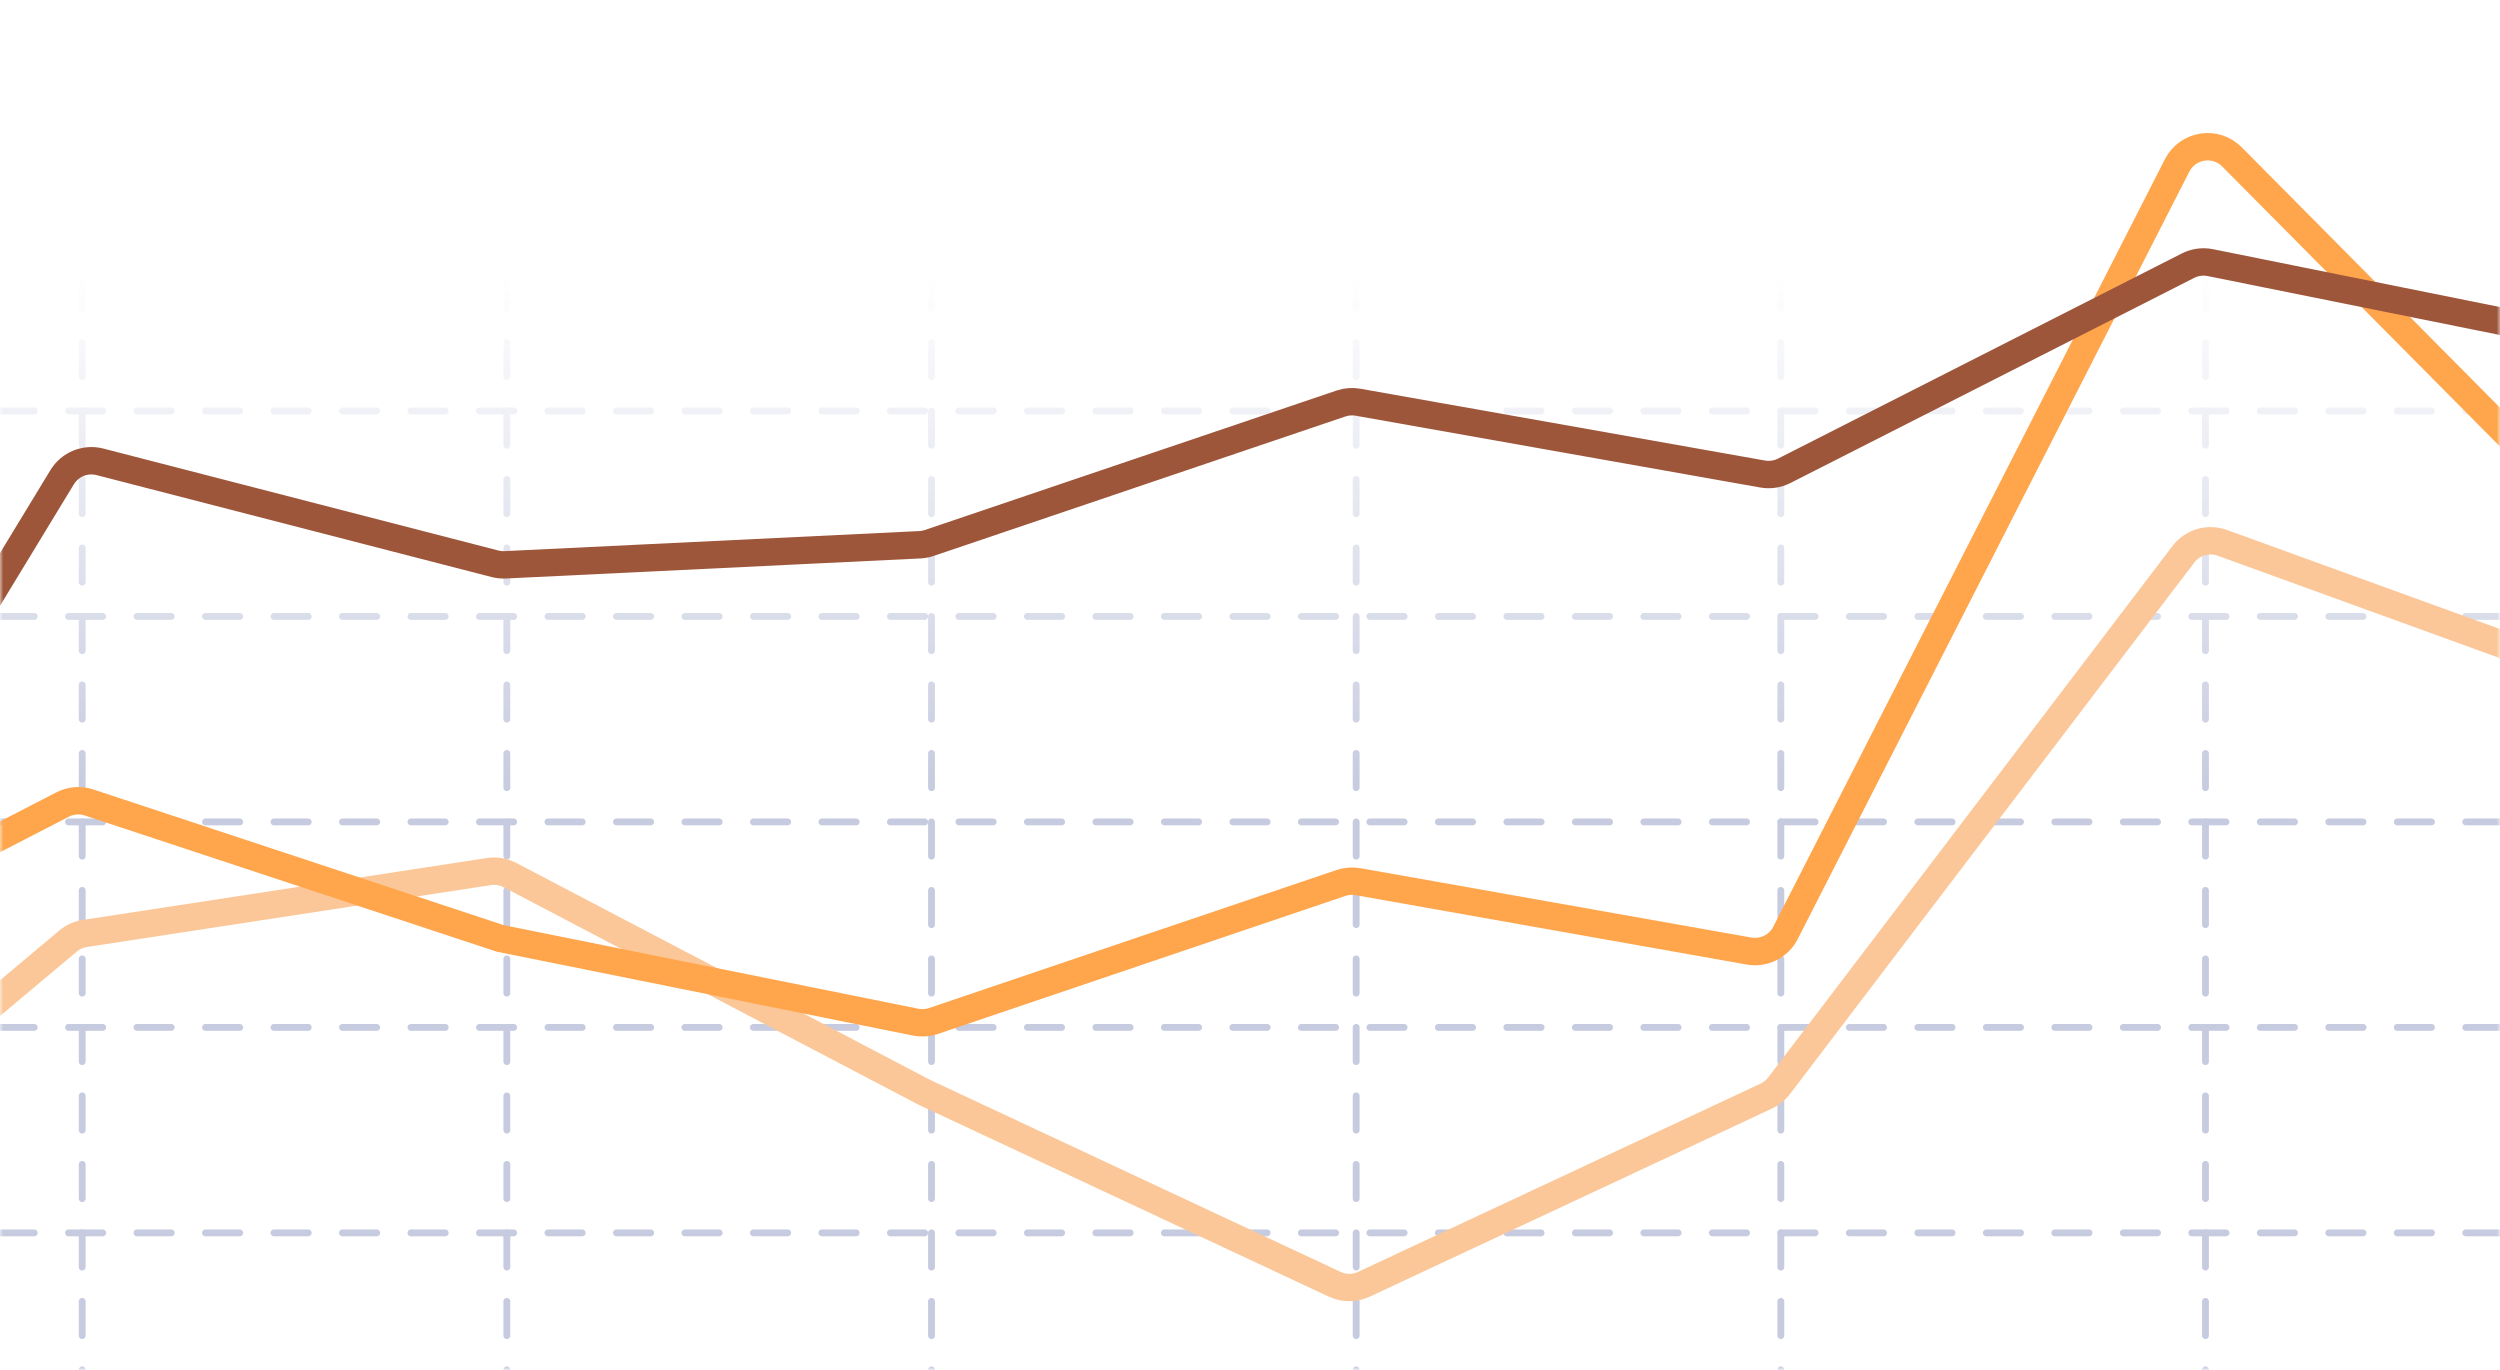
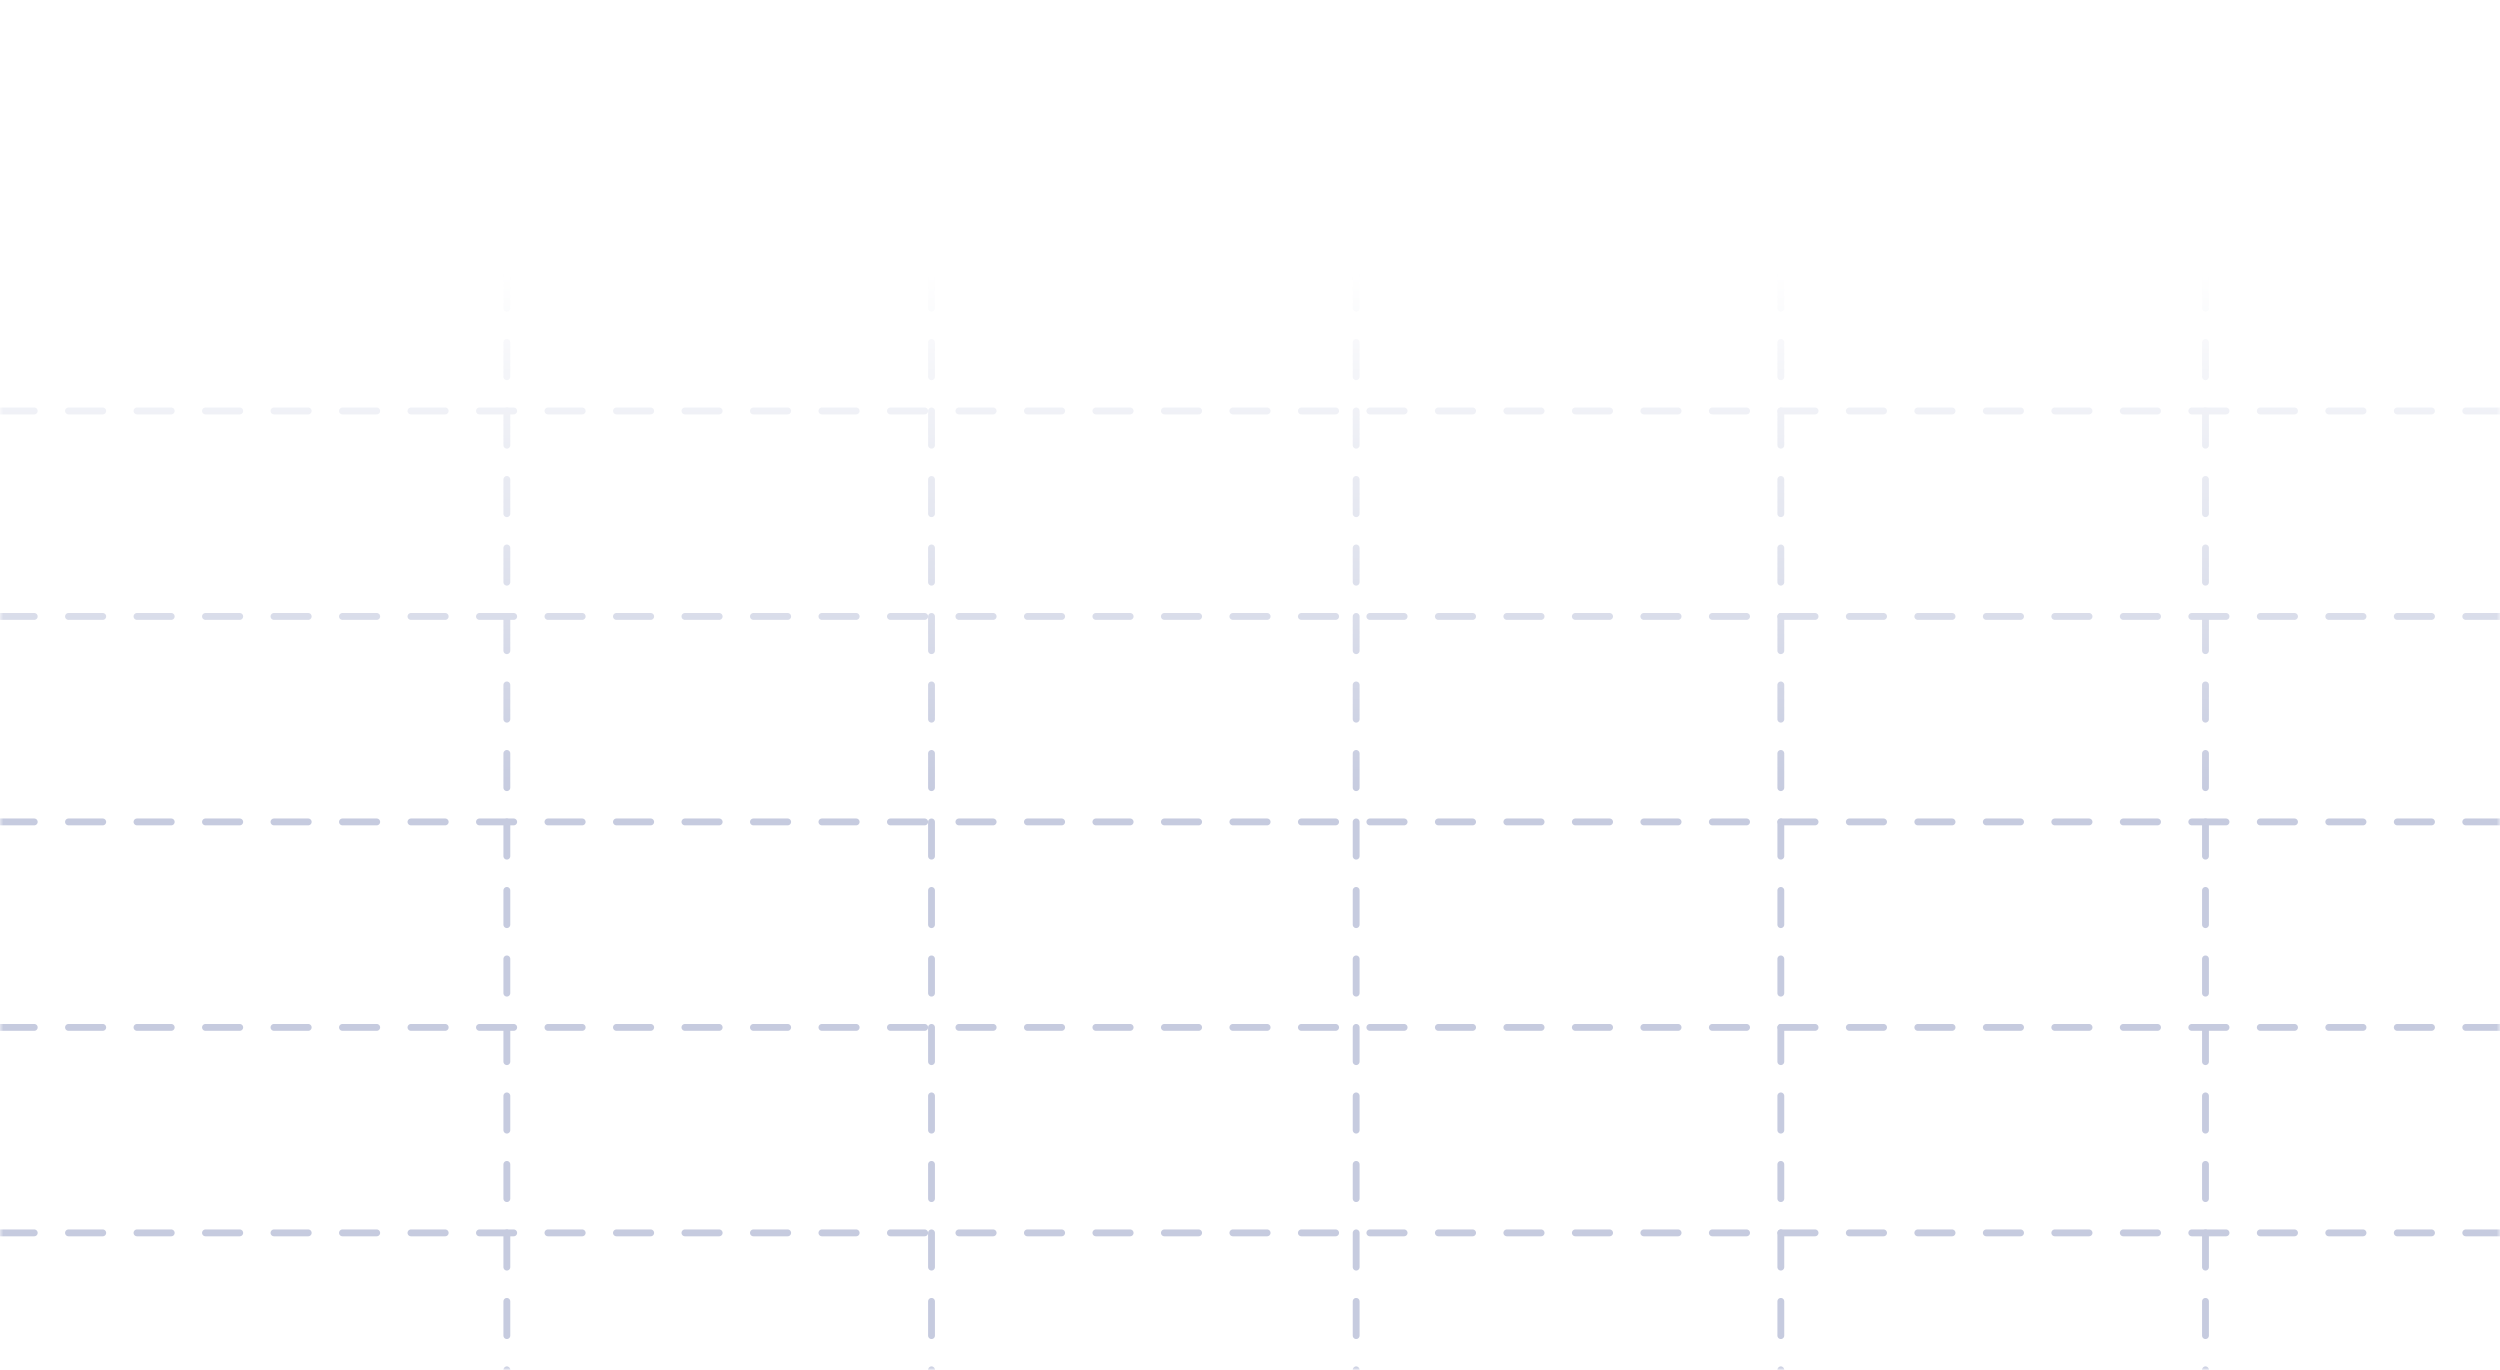
<svg xmlns="http://www.w3.org/2000/svg" width="365" height="200" viewBox="0 0 365 200" fill="none">
  <g clip-path="url(#clip0_6695_1669)">
    <mask id="mask0_6695_1669" style="mask-type:alpha" maskUnits="userSpaceOnUse" x="0" y="0" width="365" height="200">
      <path d="M0 9.302C0 4.165 4.477 0 10 0H355C360.523 0 365 4.165 365 9.302V190.698C365 195.835 360.523 200 355 200H10C4.477 200 0 195.835 0 190.698V9.302Z" fill="url(#paint0_linear_6695_1669)" />
    </mask>
    <g mask="url(#mask0_6695_1669)">
      <path d="M-30 30H684" stroke="#C6CBDF" stroke-linecap="round" stroke-dasharray="5 5" />
-       <path d="M-30 0H684" stroke="#C6CBDF" stroke-linecap="round" stroke-dasharray="5 5" />
-       <path d="M12 0L12 210" stroke="#C6CBDF" stroke-linecap="round" stroke-dasharray="5 5" />
      <path d="M74 0L74 210" stroke="#C6CBDF" stroke-linecap="round" stroke-dasharray="5 5" />
      <path d="M136 0L136 210" stroke="#C6CBDF" stroke-linecap="round" stroke-dasharray="5 5" />
      <path d="M198 0L198 210" stroke="#C6CBDF" stroke-linecap="round" stroke-dasharray="5 5" />
      <path d="M260 0L260 210" stroke="#C6CBDF" stroke-linecap="round" stroke-dasharray="5 5" />
      <path d="M322 0L322 210" stroke="#C6CBDF" stroke-linecap="round" stroke-dasharray="5 5" />
      <path d="M-30 60H684" stroke="#C6CBDF" stroke-linecap="round" stroke-dasharray="5 5" />
      <path d="M-30 90H684" stroke="#C6CBDF" stroke-linecap="round" stroke-dasharray="5 5" />
      <path d="M-30 120H684" stroke="#C6CBDF" stroke-linecap="round" stroke-dasharray="5 5" />
      <path d="M-30 150H684" stroke="#C6CBDF" stroke-linecap="round" stroke-dasharray="5 5" />
      <path d="M-30 180H684" stroke="#C6CBDF" stroke-linecap="round" stroke-dasharray="5 5" />
    </g>
    <mask id="mask1_6695_1669" style="mask-type:alpha" maskUnits="userSpaceOnUse" x="0" y="0" width="365" height="200">
-       <path d="M0 9.302C0 4.165 4.477 0 10 0H355C360.523 0 365 4.165 365 9.302V190.698C365 195.835 360.523 200 355 200H10C4.477 200 0 195.835 0 190.698V9.302Z" fill="#D9D9D9" />
-     </mask>
+       </mask>
    <g mask="url(#mask1_6695_1669)">
-       <path d="M599 111L570.86 117.097C569.662 117.357 568.41 117.167 567.343 116.565L507 82.5L448.234 45.534C446.325 44.333 443.848 44.559 442.188 46.086L385.235 98.445C383.862 99.708 381.9 100.101 380.146 99.464L324.458 79.255C322.401 78.508 320.098 79.186 318.773 80.928L259.746 158.52C259.256 159.164 258.617 159.679 257.885 160.022L199.118 187.509C197.776 188.137 196.224 188.137 194.882 187.509L135 159.5L74.455 127.763C73.51 127.267 72.431 127.087 71.376 127.249L12.383 136.288C11.479 136.427 10.629 136.811 9.928 137.399L-49.46 187.208C-50.448 188.037 -51.719 188.452 -53.006 188.366L-81 186.5" stroke="#FCC798" stroke-width="4" stroke-linecap="round" />
+       <path d="M599 111L570.86 117.097C569.662 117.357 568.41 117.167 567.343 116.565L507 82.5L448.234 45.534C446.325 44.333 443.848 44.559 442.188 46.086L385.235 98.445C383.862 99.708 381.9 100.101 380.146 99.464L324.458 79.255C322.401 78.508 320.098 79.186 318.773 80.928L259.746 158.52C259.256 159.164 258.617 159.679 257.885 160.022L199.118 187.509C197.776 188.137 196.224 188.137 194.882 187.509L135 159.5L74.455 127.763C73.51 127.267 72.431 127.087 71.376 127.249L12.383 136.288L-49.46 187.208C-50.448 188.037 -51.719 188.452 -53.006 188.366L-81 186.5" stroke="#FCC798" stroke-width="4" stroke-linecap="round" />
      <path d="M599 161L572.09 175.801C570.237 176.82 567.944 176.563 566.362 175.16L507 122.5L446.615 74.777C445.581 73.959 444.265 73.583 442.954 73.731L385.406 80.228C383.886 80.4 382.372 79.867 381.295 78.781L325.864 22.903C323.467 20.487 319.408 21.12 317.861 24.152L260.682 136.203C259.683 138.162 257.521 139.238 255.355 138.853L198.263 128.724C197.434 128.577 196.582 128.642 195.785 128.911L136.274 149.069C135.439 149.351 134.545 149.408 133.682 149.234L73 137L12.995 117.16C11.719 116.738 10.327 116.847 9.132 117.464L-51 148.5L-81 165.5" stroke="#FFA64D" stroke-width="4" stroke-linecap="round" />
      <path d="M599 41L571.698 92.419C570.273 95.103 566.804 95.906 564.345 94.121L507.386 52.78C507.129 52.594 506.855 52.432 506.568 52.298L447.045 24.456C445.745 23.848 444.246 23.828 442.93 24.401L384.442 49.872C383.503 50.281 382.462 50.392 381.458 50.189L322.704 38.343C321.6 38.121 320.454 38.277 319.451 38.787L260.491 68.742C259.523 69.234 258.422 69.397 257.353 69.208L198.263 58.724C197.434 58.577 196.582 58.642 195.785 58.911L135.663 79.275C135.223 79.424 134.765 79.511 134.301 79.534L73.757 82.463C73.255 82.488 72.753 82.436 72.266 82.311L14.594 67.427C12.46 66.877 10.217 67.788 9.072 69.672L-50.112 167.04C-50.688 167.986 -51.561 168.715 -52.595 169.112L-81 180" stroke="#9E563B" stroke-width="4" stroke-linecap="round" />
    </g>
  </g>
  <defs>
    <linearGradient id="paint0_linear_6695_1669" x1="182.5" y1="0" x2="182.5" y2="200" gradientUnits="userSpaceOnUse">
      <stop offset="0.2" stop-color="#D9D9D9" stop-opacity="0" />
      <stop offset="0.578" stop-color="#737373" />
    </linearGradient>
    <clipPath id="clip0_6695_1669">
      <rect width="365" height="200" fill="white" />
    </clipPath>
  </defs>
</svg>